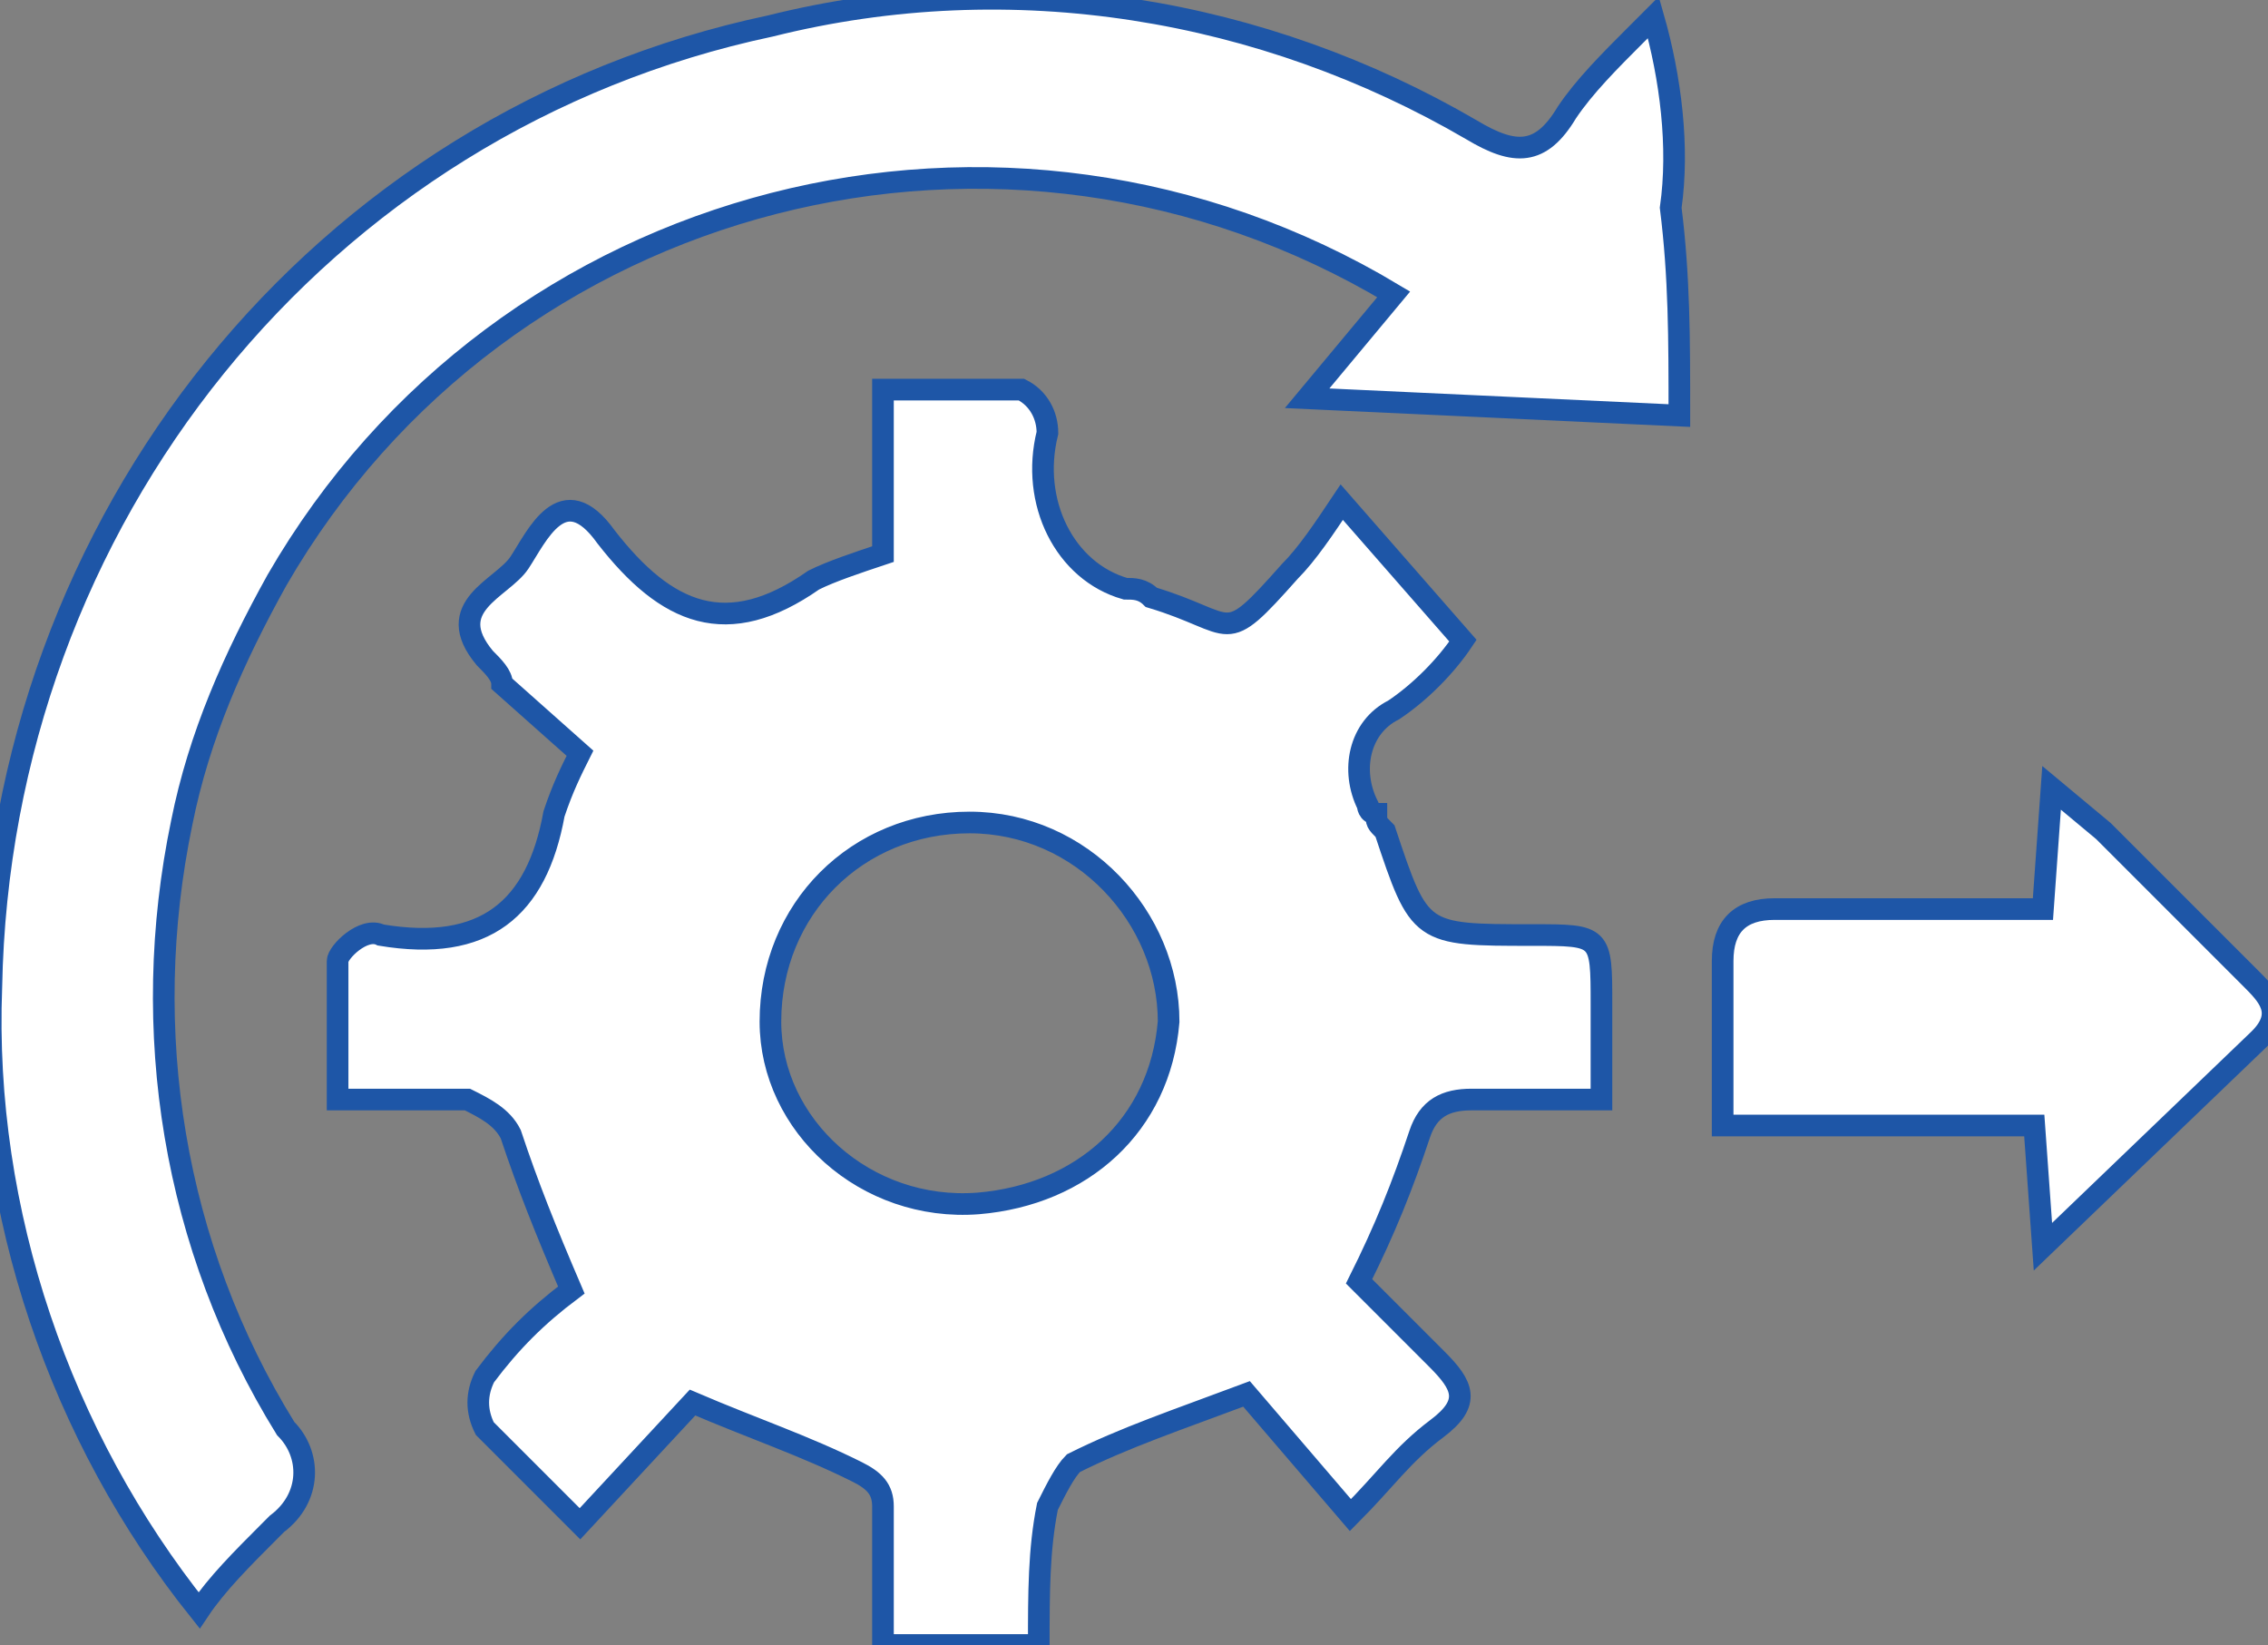
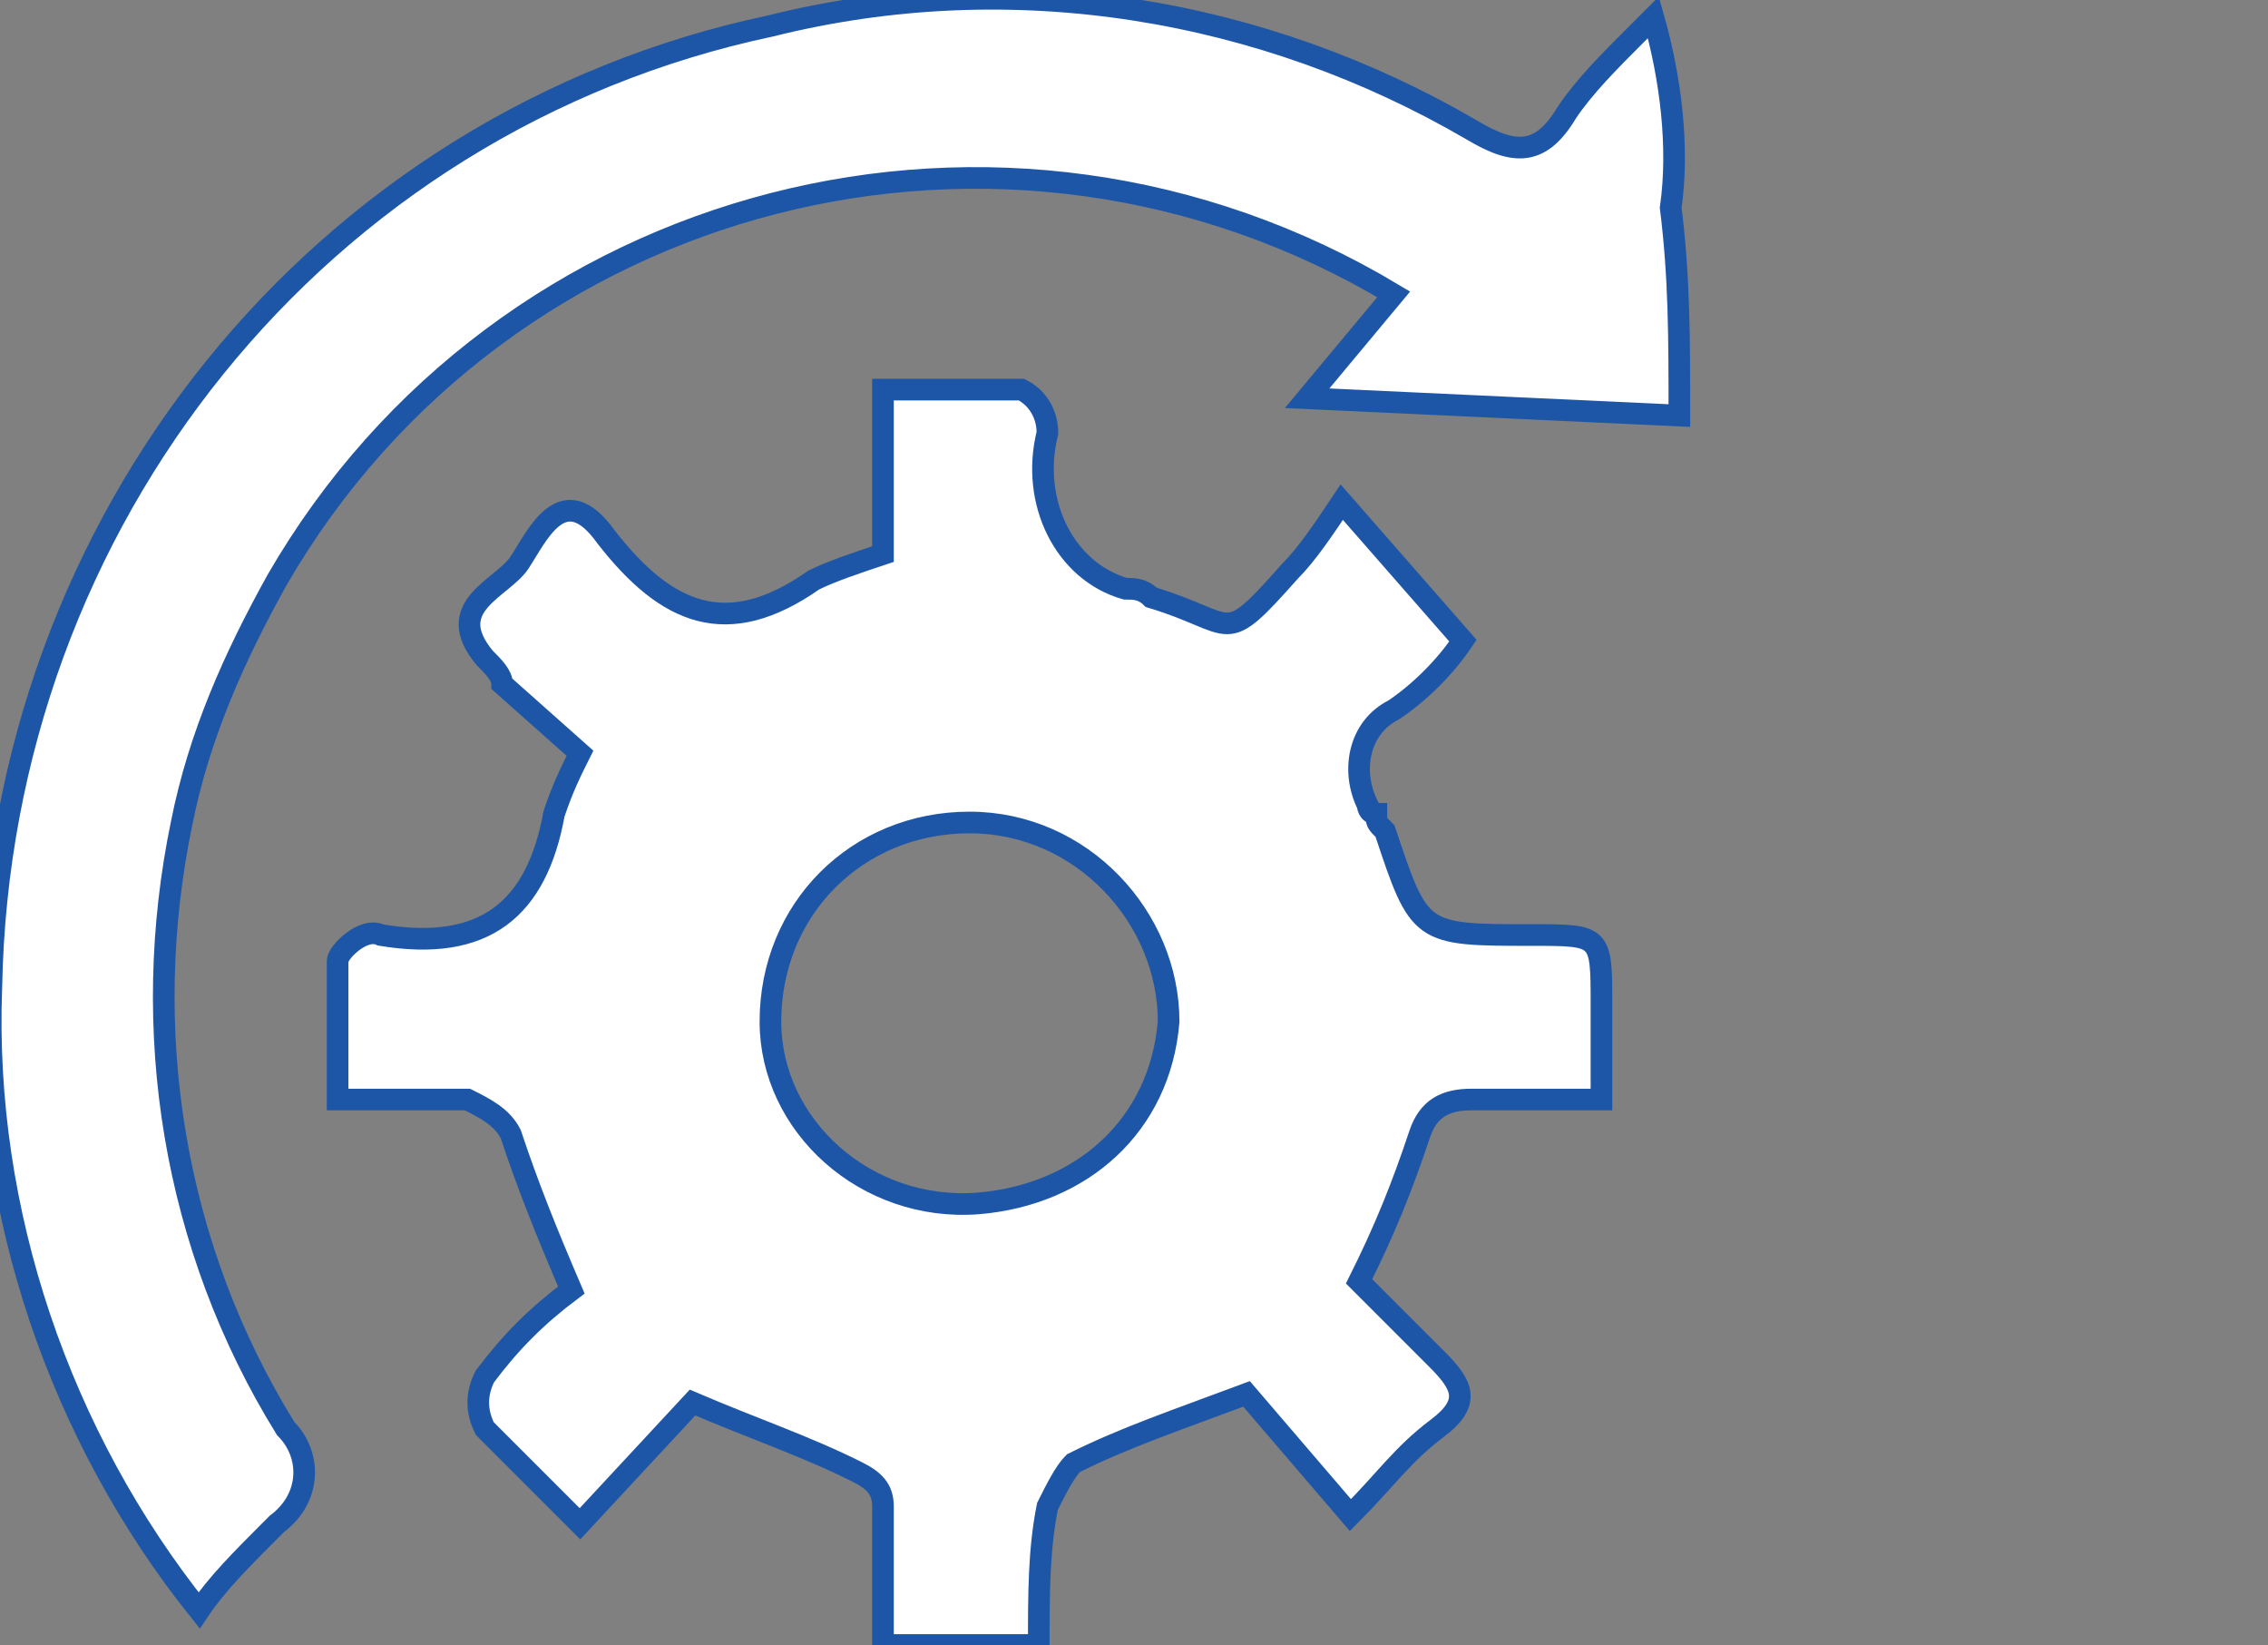
<svg xmlns="http://www.w3.org/2000/svg" version="1.1" id="Layer_1" x="0px" y="0px" viewBox="0 0 26.2 19" style="enable-background:new 0 0 26.2 19;" xml:space="preserve">
  <rect x="0" y="0" width="26.2" height="19" fill="#808080" stroke="none" />
  <style type="text/css">
	.st0{fill:#FFFFFF;stroke:#1E56A7;stroke-width:0.25;stroke-miterlimit:10;}
</style>
  <g id="Layer_2_1_">
    <g id="Layer_1-2">
      <path class="st0" d="M8,16.2l-1.3,1.4c-0.4-0.4-0.8-0.8-1.1-1.1c-0.1-0.2-0.1-0.4,0-0.6c0.3-0.4,0.6-0.7,1-1    c-0.3-0.7-0.5-1.2-0.7-1.8c-0.1-0.2-0.3-0.3-0.5-0.4c-0.5,0-1,0-1.5,0c0-0.5,0-1.1,0-1.6c0-0.1,0.3-0.4,0.5-0.3    c1.2,0.2,1.8-0.3,2-1.4c0.1-0.3,0.2-0.5,0.3-0.7L5.8,7.9C5.8,7.8,5.7,7.7,5.6,7.6C5.1,7,5.8,6.8,6,6.5s0.5-1,1-0.3    c0.7,0.9,1.4,1.2,2.4,0.5c0.2-0.1,0.5-0.2,0.8-0.3V4.5c0.5,0,1,0,1.6,0C12,4.6,12.1,4.8,12.1,5c-0.2,0.8,0.2,1.6,0.9,1.8    c0.1,0,0.2,0,0.3,0.1c1,0.3,0.8,0.6,1.6-0.3c0.2-0.2,0.4-0.5,0.6-0.8l1.4,1.6c-0.2,0.3-0.5,0.6-0.8,0.8c-0.4,0.2-0.5,0.7-0.3,1.1    c0,0,0,0.1,0.1,0.1c0,0.1,0,0.1,0.1,0.2c0.4,1.2,0.4,1.2,1.7,1.2c0.8,0,0.8,0,0.8,0.8v1.1c-0.5,0-1,0-1.5,0    c-0.3,0-0.5,0.1-0.6,0.4c-0.2,0.6-0.4,1.1-0.7,1.7l0.9,0.9c0.3,0.3,0.4,0.5,0,0.8s-0.6,0.6-1,1l-1.2-1.4c-0.8,0.3-1.4,0.5-2,0.8    c-0.1,0.1-0.2,0.3-0.3,0.5c-0.1,0.5-0.1,1-0.1,1.6h-1.8c0-0.5,0-1.1,0-1.6c0-0.2-0.1-0.3-0.3-0.4C9.3,16.7,8.7,16.5,8,16.2z     M11.2,9.5c-1.3,0-2.3,1-2.3,2.3C8.9,13,10,14,11.3,13.9c1.2-0.1,2.1-0.9,2.2-2.1C13.5,10.6,12.5,9.5,11.2,9.5z" />
      <path class="st0" d="M15.1,4.6l1-1.2C11.6,0.7,5.8,2.2,3.2,6.7C2.7,7.6,2.3,8.5,2.1,9.5c-0.5,2.4-0.1,4.9,1.2,7    c0.3,0.3,0.3,0.8-0.1,1.1c0,0-0.1,0.1-0.1,0.1c-0.3,0.3-0.6,0.6-0.8,0.9c-1.6-2-2.5-4.6-2.4-7.2C0,6,3.7,1.4,8.9,0.3    c2.8-0.7,5.7-0.2,8.1,1.2c0.5,0.3,0.8,0.3,1.1-0.2c0.2-0.3,0.5-0.6,0.8-0.9c0.1-0.1,0.1-0.1,0.2-0.2c0.2,0.7,0.3,1.5,0.2,2.2    c0.1,0.8,0.1,1.5,0.1,2.4L15.1,4.6z" />
-       <path class="st0" d="M23.6,14.4L23.5,13h-3.6c0-0.7,0-1.3,0-1.9c0-0.4,0.2-0.6,0.6-0.6c1,0,2,0,3.1,0l0.1-1.4l0.6,0.5l1.7,1.7    c0.2,0.2,0.4,0.4,0.1,0.7L23.6,14.4z" />
    </g>
  </g>
</svg>